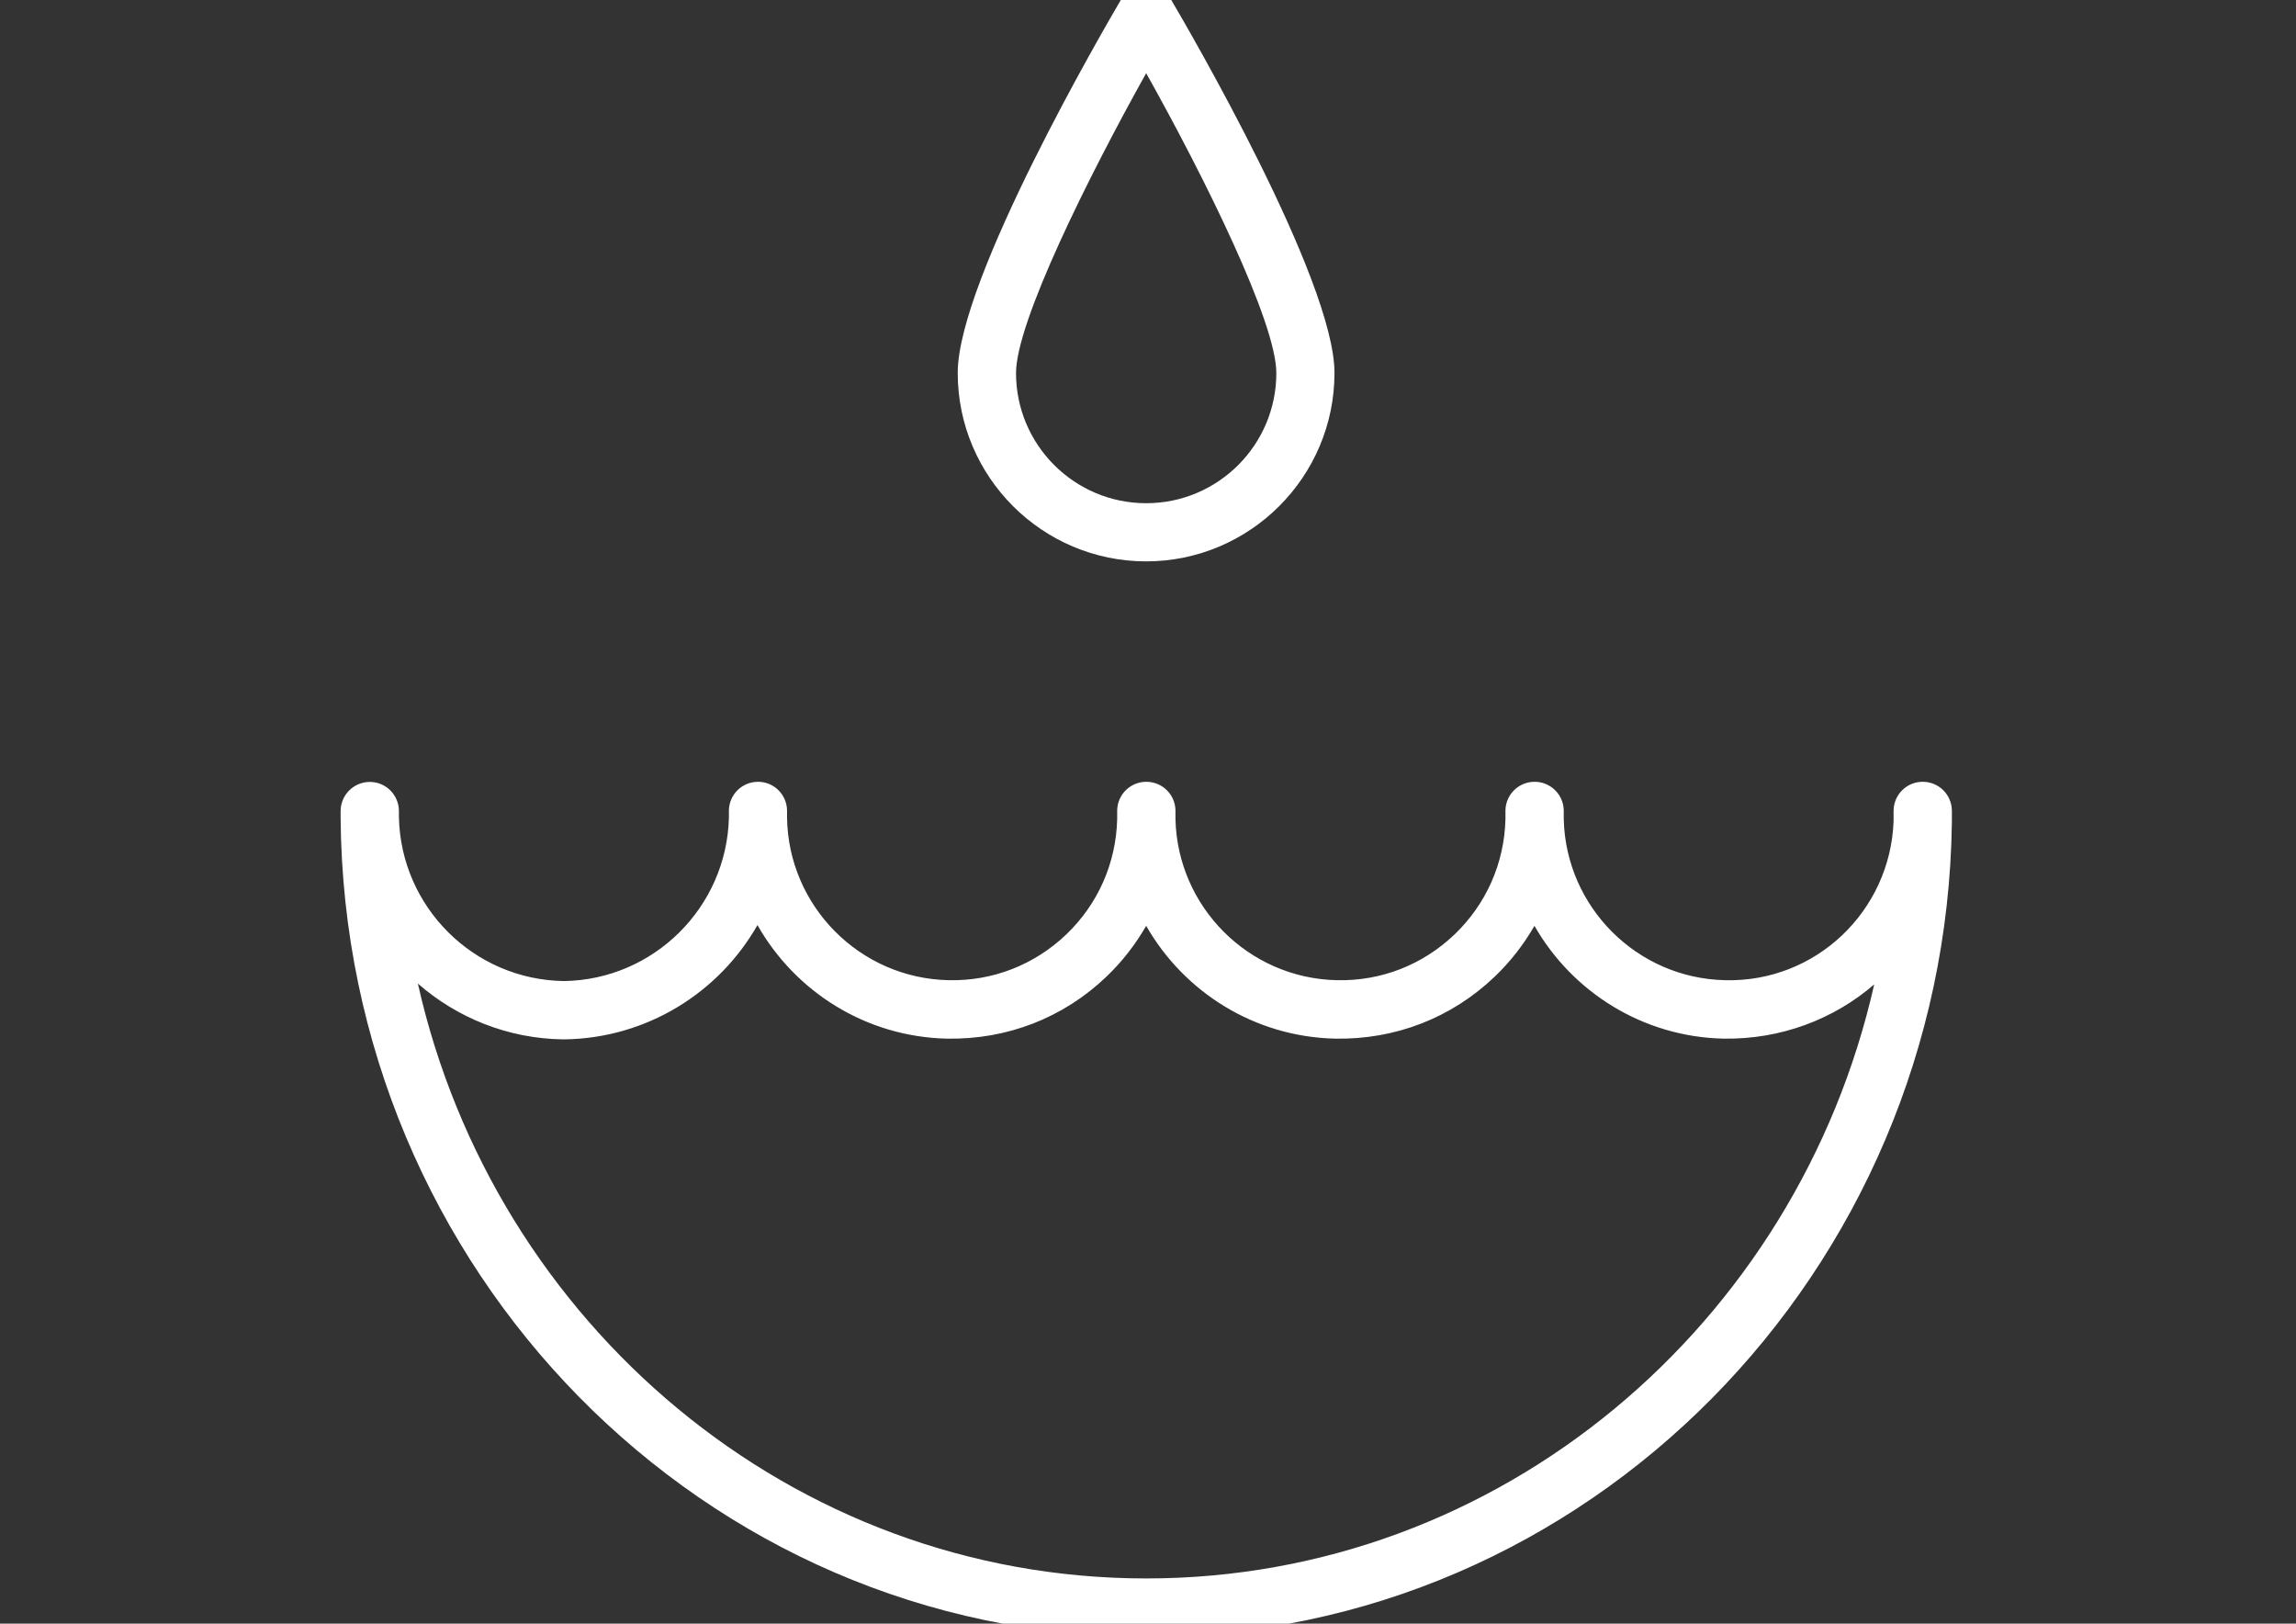
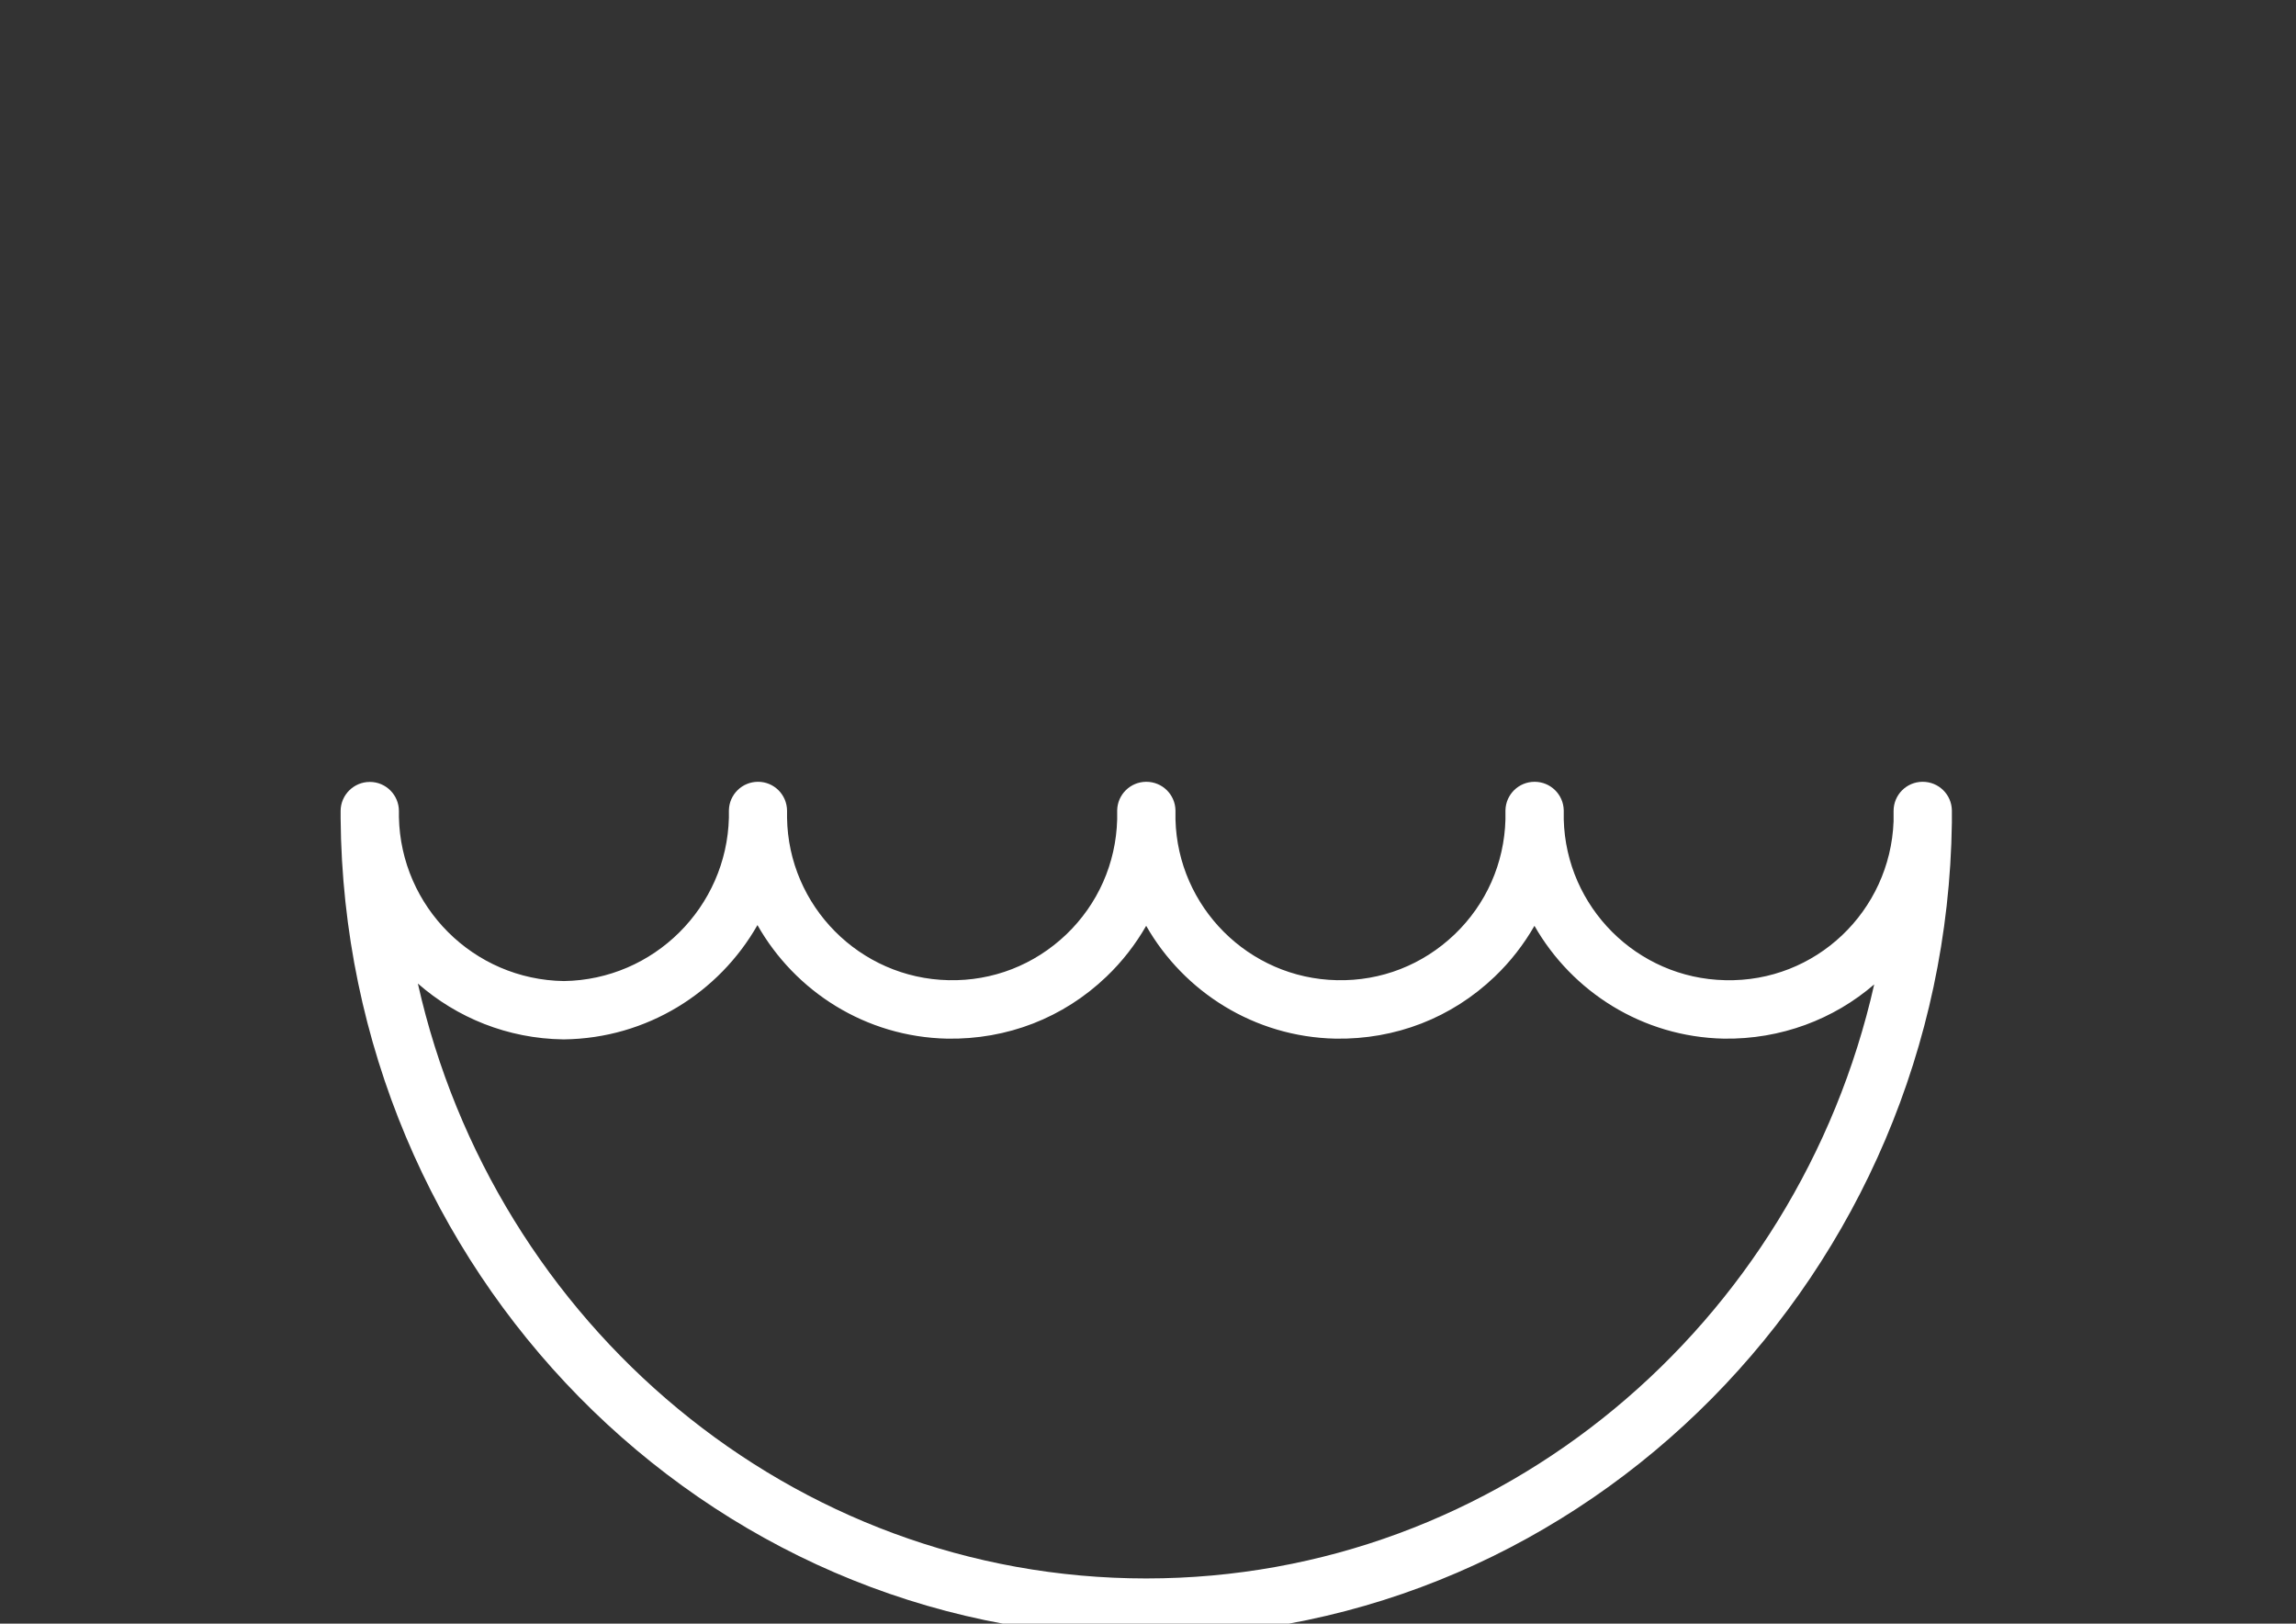
<svg xmlns="http://www.w3.org/2000/svg" id="Capa_1" data-name="Capa 1" viewBox="0 0 157.53 111.38">
  <rect x="0" y="0" width="157.53" height="111.38" fill="#333333" stroke="none" />
  <defs>
    <style>
      .cls-1 {
        fill: #fff;
      }
    </style>
  </defs>
  <g id="LIQUIDA">
    <g id="Trazado_8637" data-name="Trazado 8637">
      <path class="cls-1" d="m78.64,112.28c-30.32,0-55.02-25.15-55.27-56.16,0-.17,0-.33,0-.5.01-1.1.91-1.98,2-1.98h.01c1.1,0,1.99.9,1.99,2,0,.14,0,.28,0,.42.13,6.15,5.12,11.15,11.32,11.24,6.18-.09,11.17-5.08,11.32-11.21,0-.16,0-.33,0-.5.02-1.09.91-1.96,2-1.96h0c1.09,0,1.98.88,1.99,1.98,0,.17,0,.33,0,.49.09,6.05,4.98,11.01,11.08,11.14,3.03.07,5.89-1.05,8.08-3.14,2.17-2.08,3.41-4.88,3.49-7.89,0-.21,0-.41,0-.62.02-1.09.91-1.96,2-1.96h0c1.09,0,1.98.87,2,1.96,0,.21,0,.41,0,.62.15,6,5.01,10.9,11.07,11.03,3.04.07,5.89-1.05,8.08-3.14,2.17-2.08,3.41-4.88,3.49-7.89,0-.21,0-.41,0-.62.02-1.09.91-1.96,2-1.96h0c1.09,0,1.98.87,2,1.96,0,.21,0,.41,0,.62.15,6,5.01,10.9,11.07,11.03,6.22.16,11.33-4.74,11.56-10.9,0-.23,0-.47,0-.71,0-1.1.88-1.99,1.98-2h.02c1.09,0,1.98.87,2,1.96,0,.22,0,.44,0,.66,0,.06,0,.12,0,.18-.42,30.86-25.05,55.84-55.27,55.84Zm-49.97-44.81c5.24,23.35,25.66,40.81,49.97,40.81s44.69-17.43,49.95-40.75c-2.77,2.39-6.4,3.78-10.33,3.72-5.57-.12-10.4-3.22-12.98-7.74-.73,1.27-1.64,2.45-2.73,3.49-2.96,2.83-6.81,4.32-10.93,4.25-5.57-.12-10.4-3.22-12.98-7.74-.73,1.27-1.64,2.45-2.73,3.49-2.96,2.83-6.81,4.32-10.93,4.25-5.59-.12-10.43-3.24-13.01-7.79-2.63,4.62-7.58,7.77-13.27,7.84h-.05c-3.82-.05-7.31-1.49-9.98-3.83Z" />
    </g>
    <g id="Trazado_8638" data-name="Trazado 8638">
-       <path class="cls-1" d="m78.64,38.51c-7.13,0-12.93-5.8-12.93-12.93,0-6.4,10.06-23.65,11.2-25.6.36-.61,1.02-.98,1.72-.98s1.36.37,1.72.98c1.15,1.95,11.21,19.21,11.21,25.6,0,7.13-5.8,12.93-12.93,12.93Zm0-33.49c-3.99,7.14-8.93,17.09-8.93,20.57,0,4.92,4,8.93,8.93,8.93s8.93-4,8.93-8.93c0-3.48-4.93-13.43-8.93-20.57Z" />
-     </g>
+       </g>
  </g>
</svg>